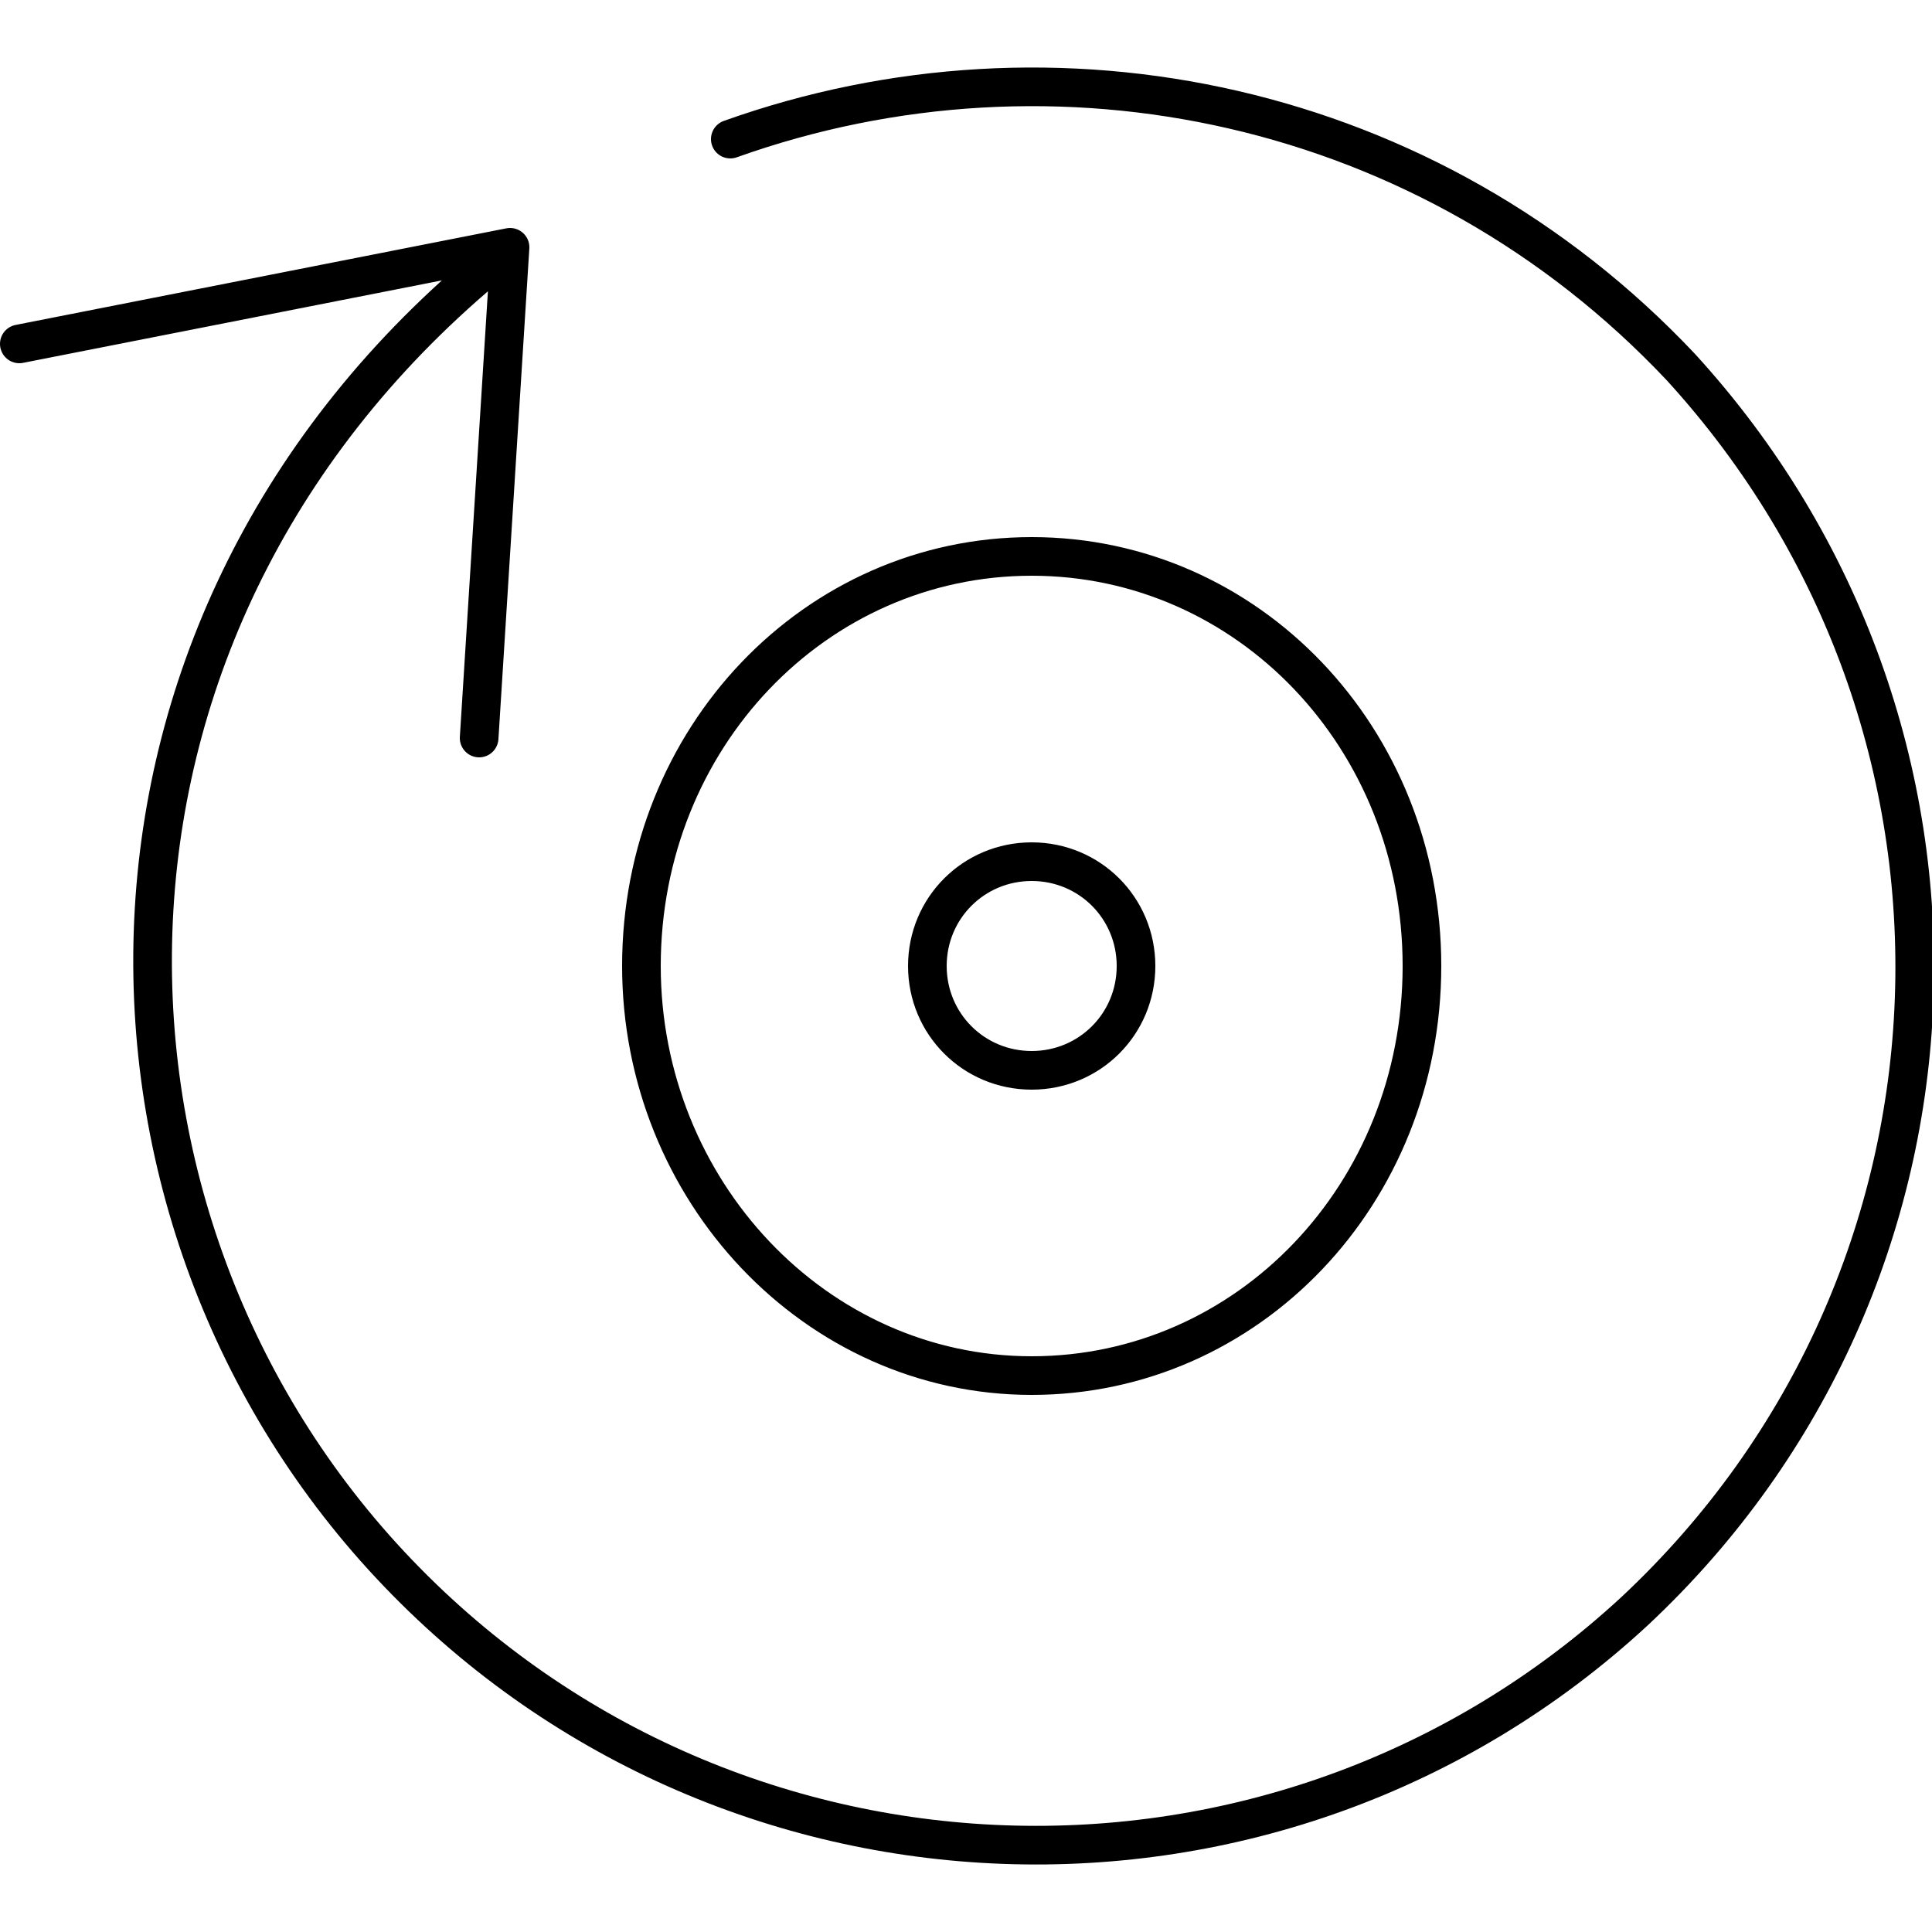
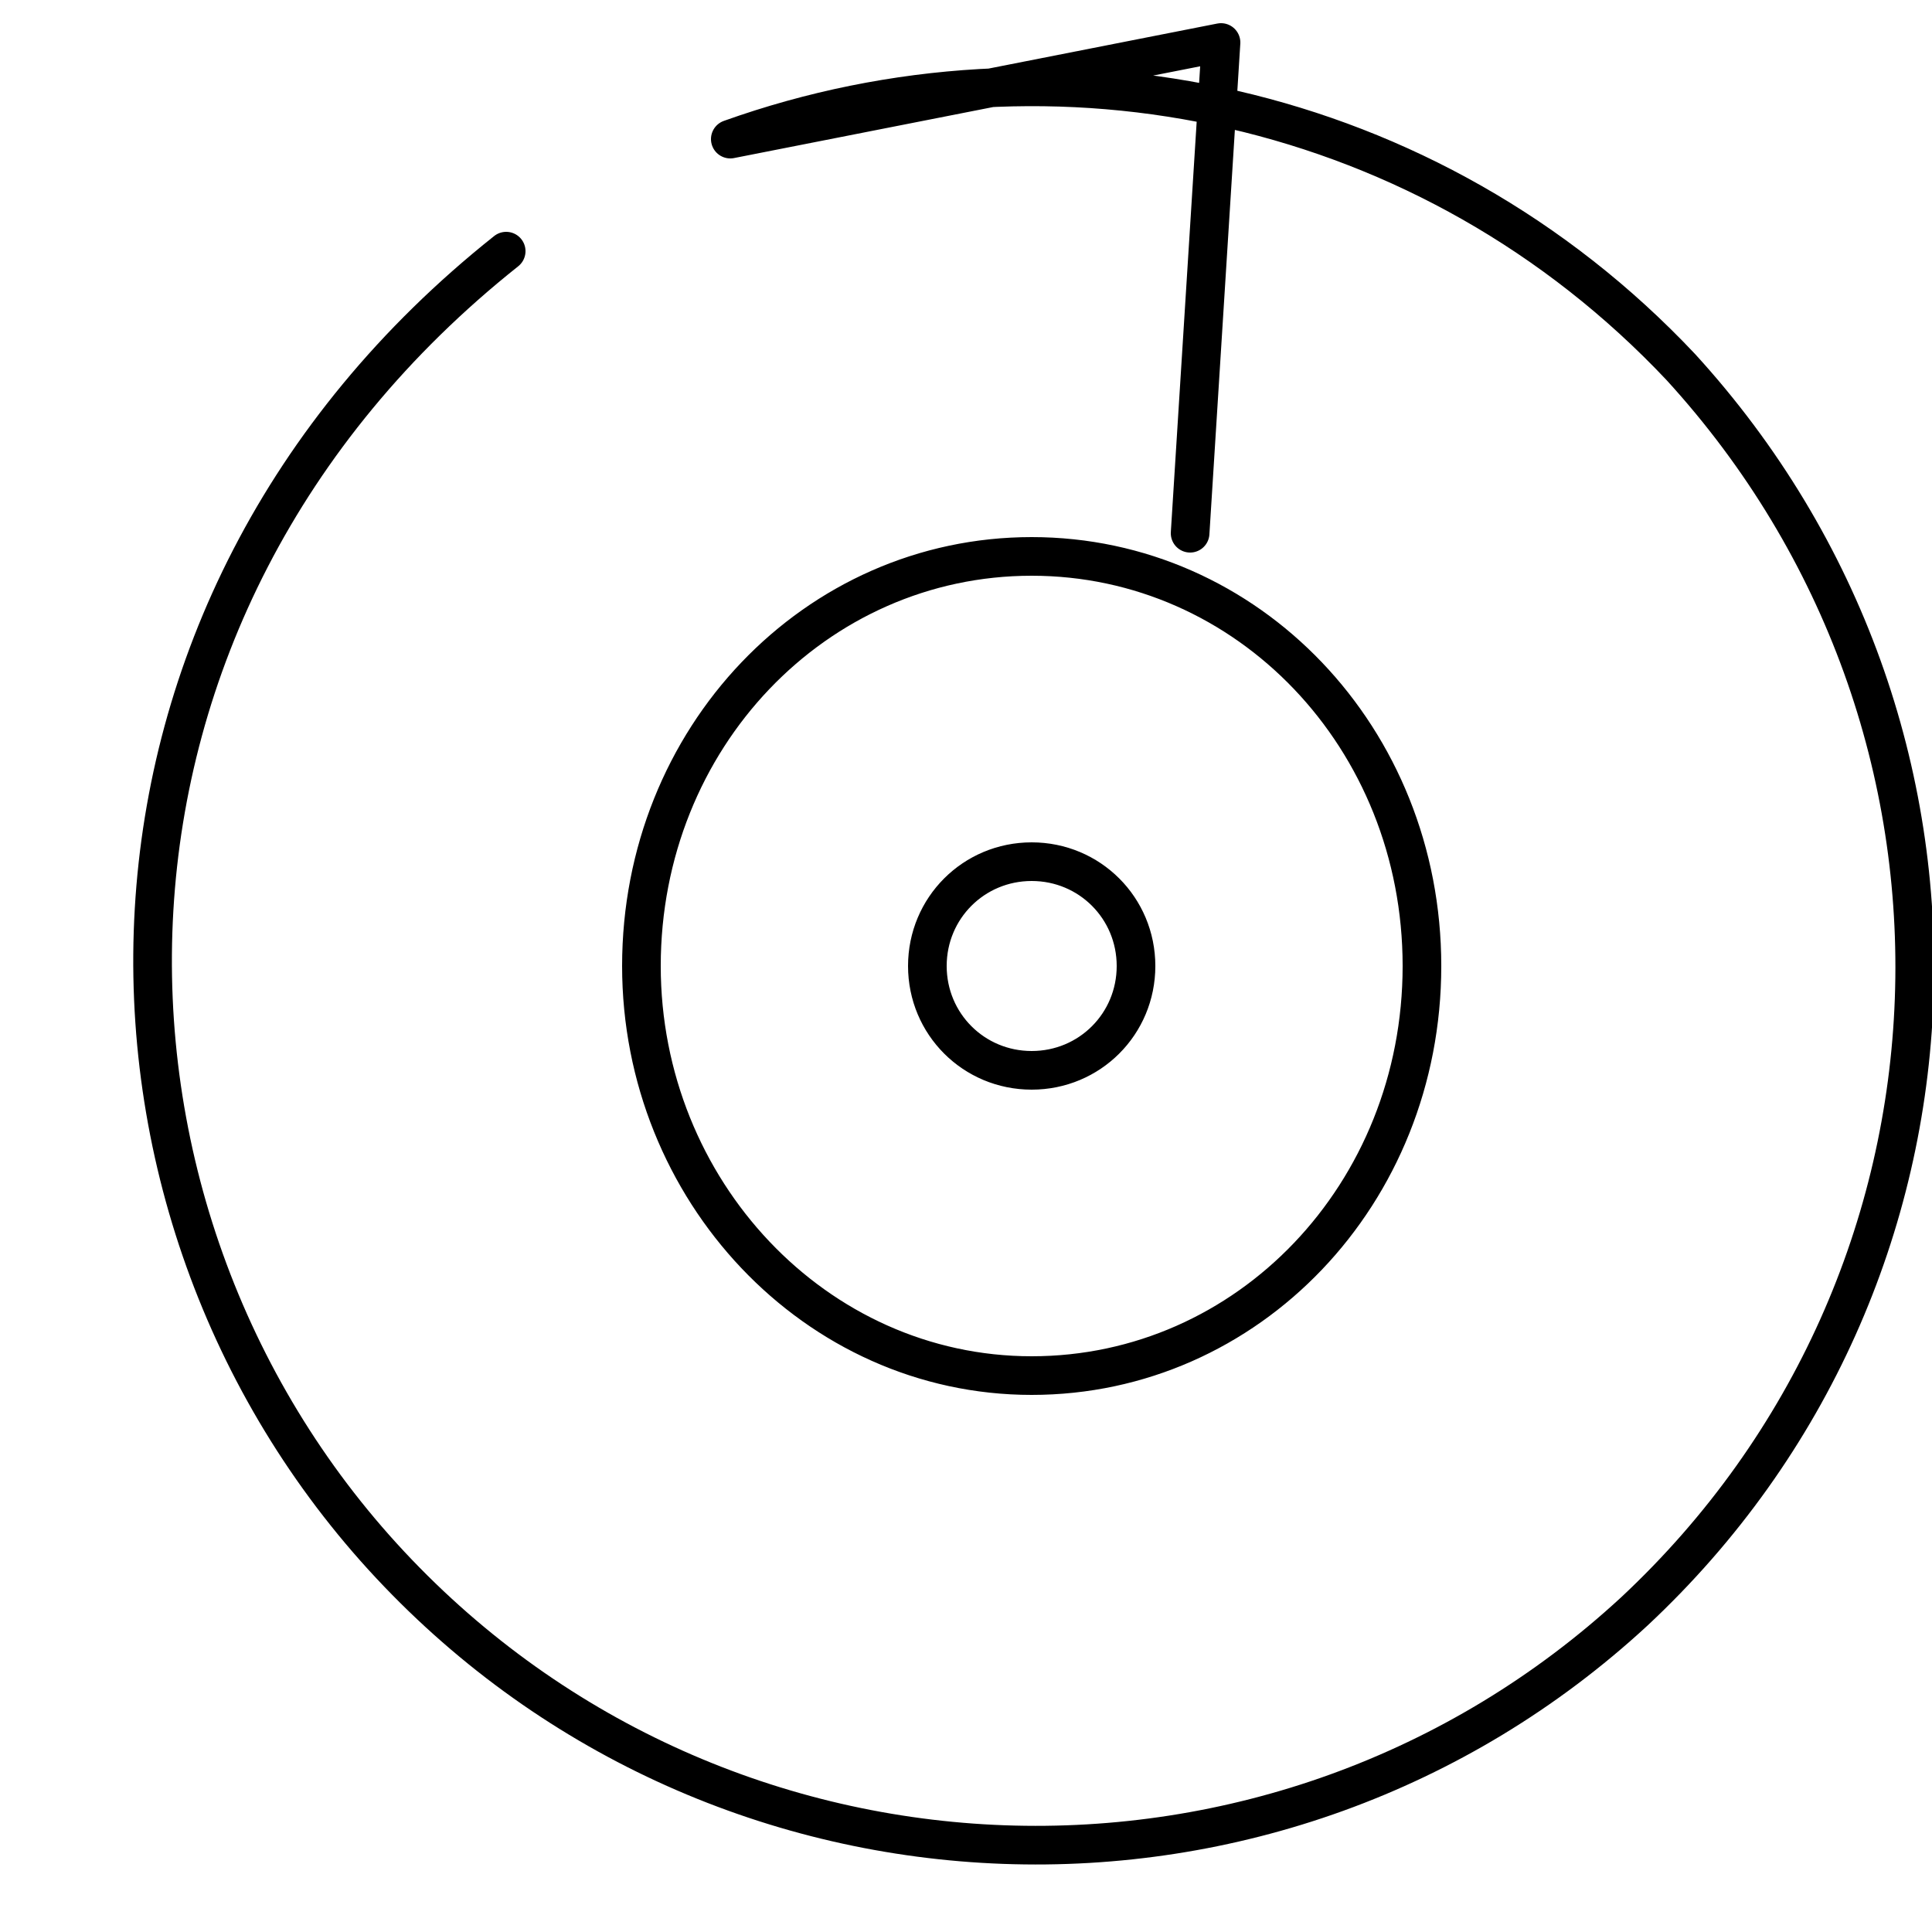
<svg xmlns="http://www.w3.org/2000/svg" viewBox="0 0 50 50" width="50" height="50">
-   <path d="M13.1 6.5c-11.7 9.3-11.6 24.8-3 34s23 9.7 32.2 1.2c9.2-8.6 9.7-22.9 1.2-32.2C37 2.6 27.3.6 18.9 3.6M.5 8.9l12.7-2.5-.8 12.7M36.8 25c0 5.9-4.5 10.6-10.1 10.6S16.6 30.8 16.6 25c0-5.9 4.5-10.6 10.1-10.6S36.8 19.1 36.8 25zm-7.4 0c0 1.5-1.2 2.7-2.7 2.7-1.5 0-2.7-1.2-2.7-2.7 0-1.5 1.2-2.7 2.7-2.7 1.5 0 2.7 1.2 2.7 2.7z" fill="none" stroke="#000" stroke-linecap="round" stroke-linejoin="round" stroke-miterlimit="10" />
+   <path d="M13.1 6.5c-11.7 9.3-11.6 24.8-3 34s23 9.7 32.2 1.2c9.2-8.6 9.7-22.9 1.2-32.2C37 2.6 27.3.6 18.9 3.6l12.7-2.5-.8 12.7M36.8 25c0 5.9-4.5 10.6-10.1 10.6S16.6 30.8 16.6 25c0-5.9 4.5-10.6 10.1-10.6S36.8 19.1 36.8 25zm-7.4 0c0 1.5-1.2 2.7-2.7 2.7-1.5 0-2.7-1.2-2.7-2.7 0-1.5 1.2-2.7 2.7-2.7 1.5 0 2.7 1.2 2.7 2.7z" fill="none" stroke="#000" stroke-linecap="round" stroke-linejoin="round" stroke-miterlimit="10" />
</svg>